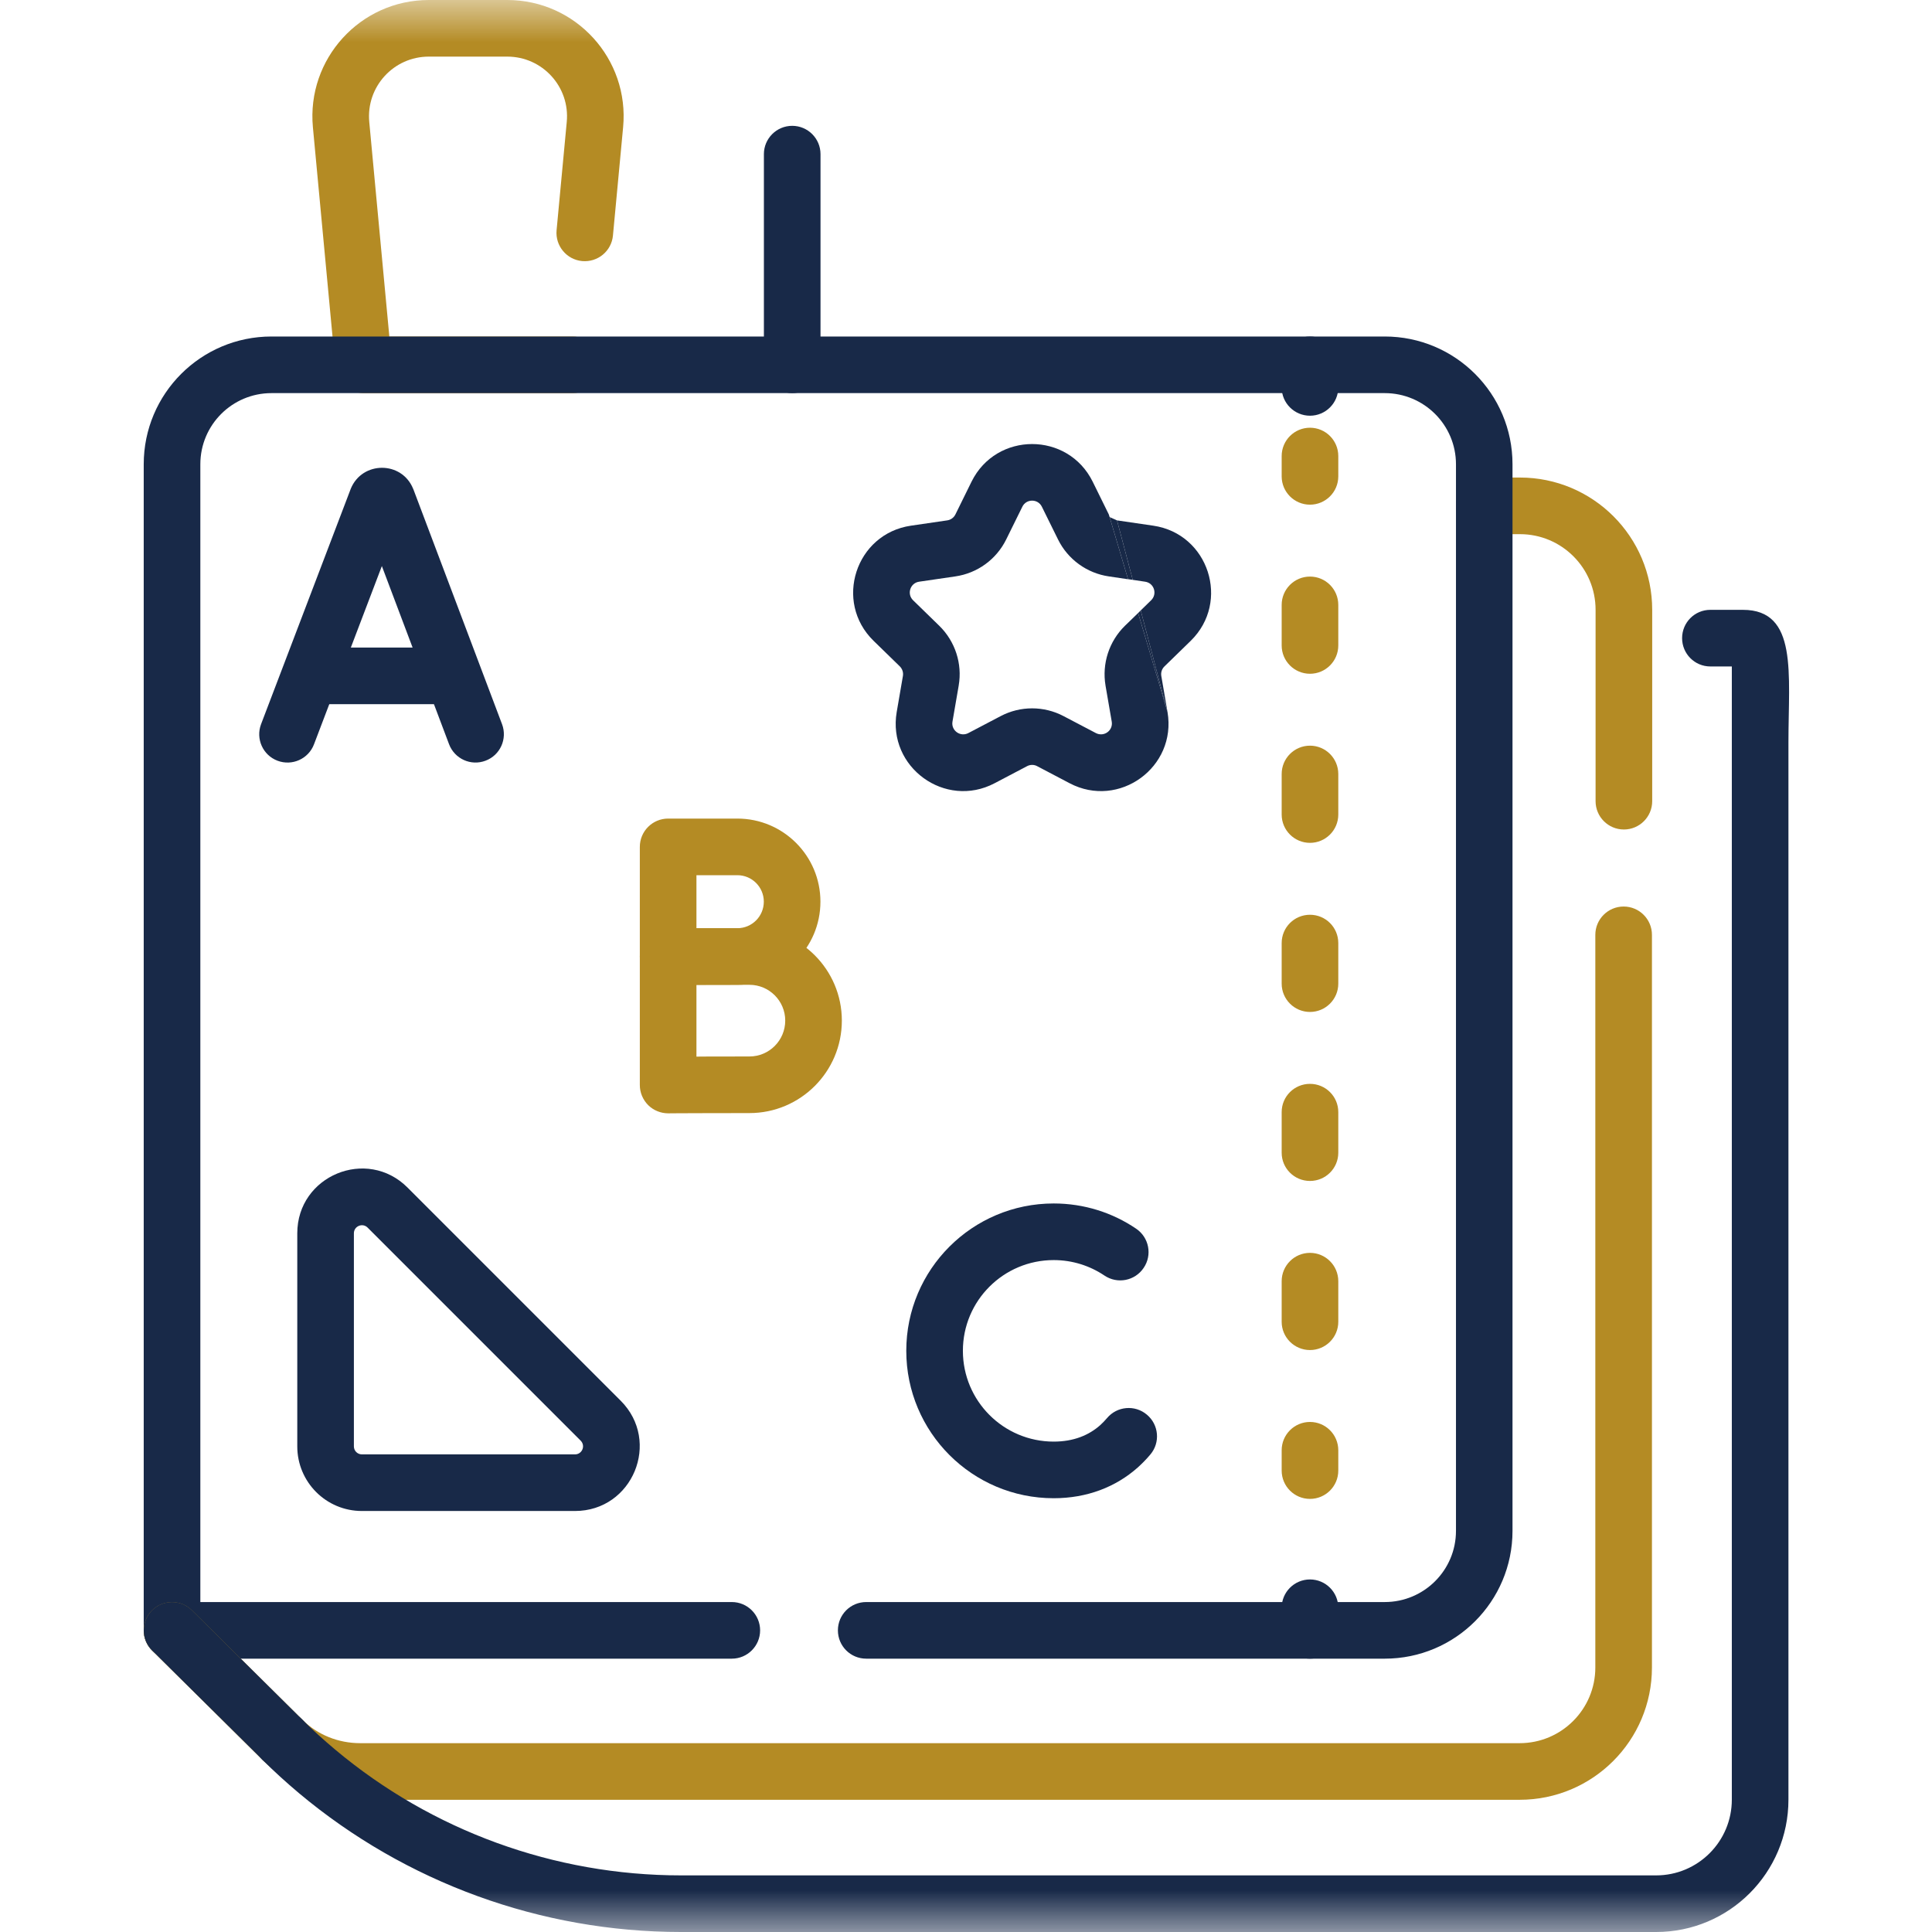
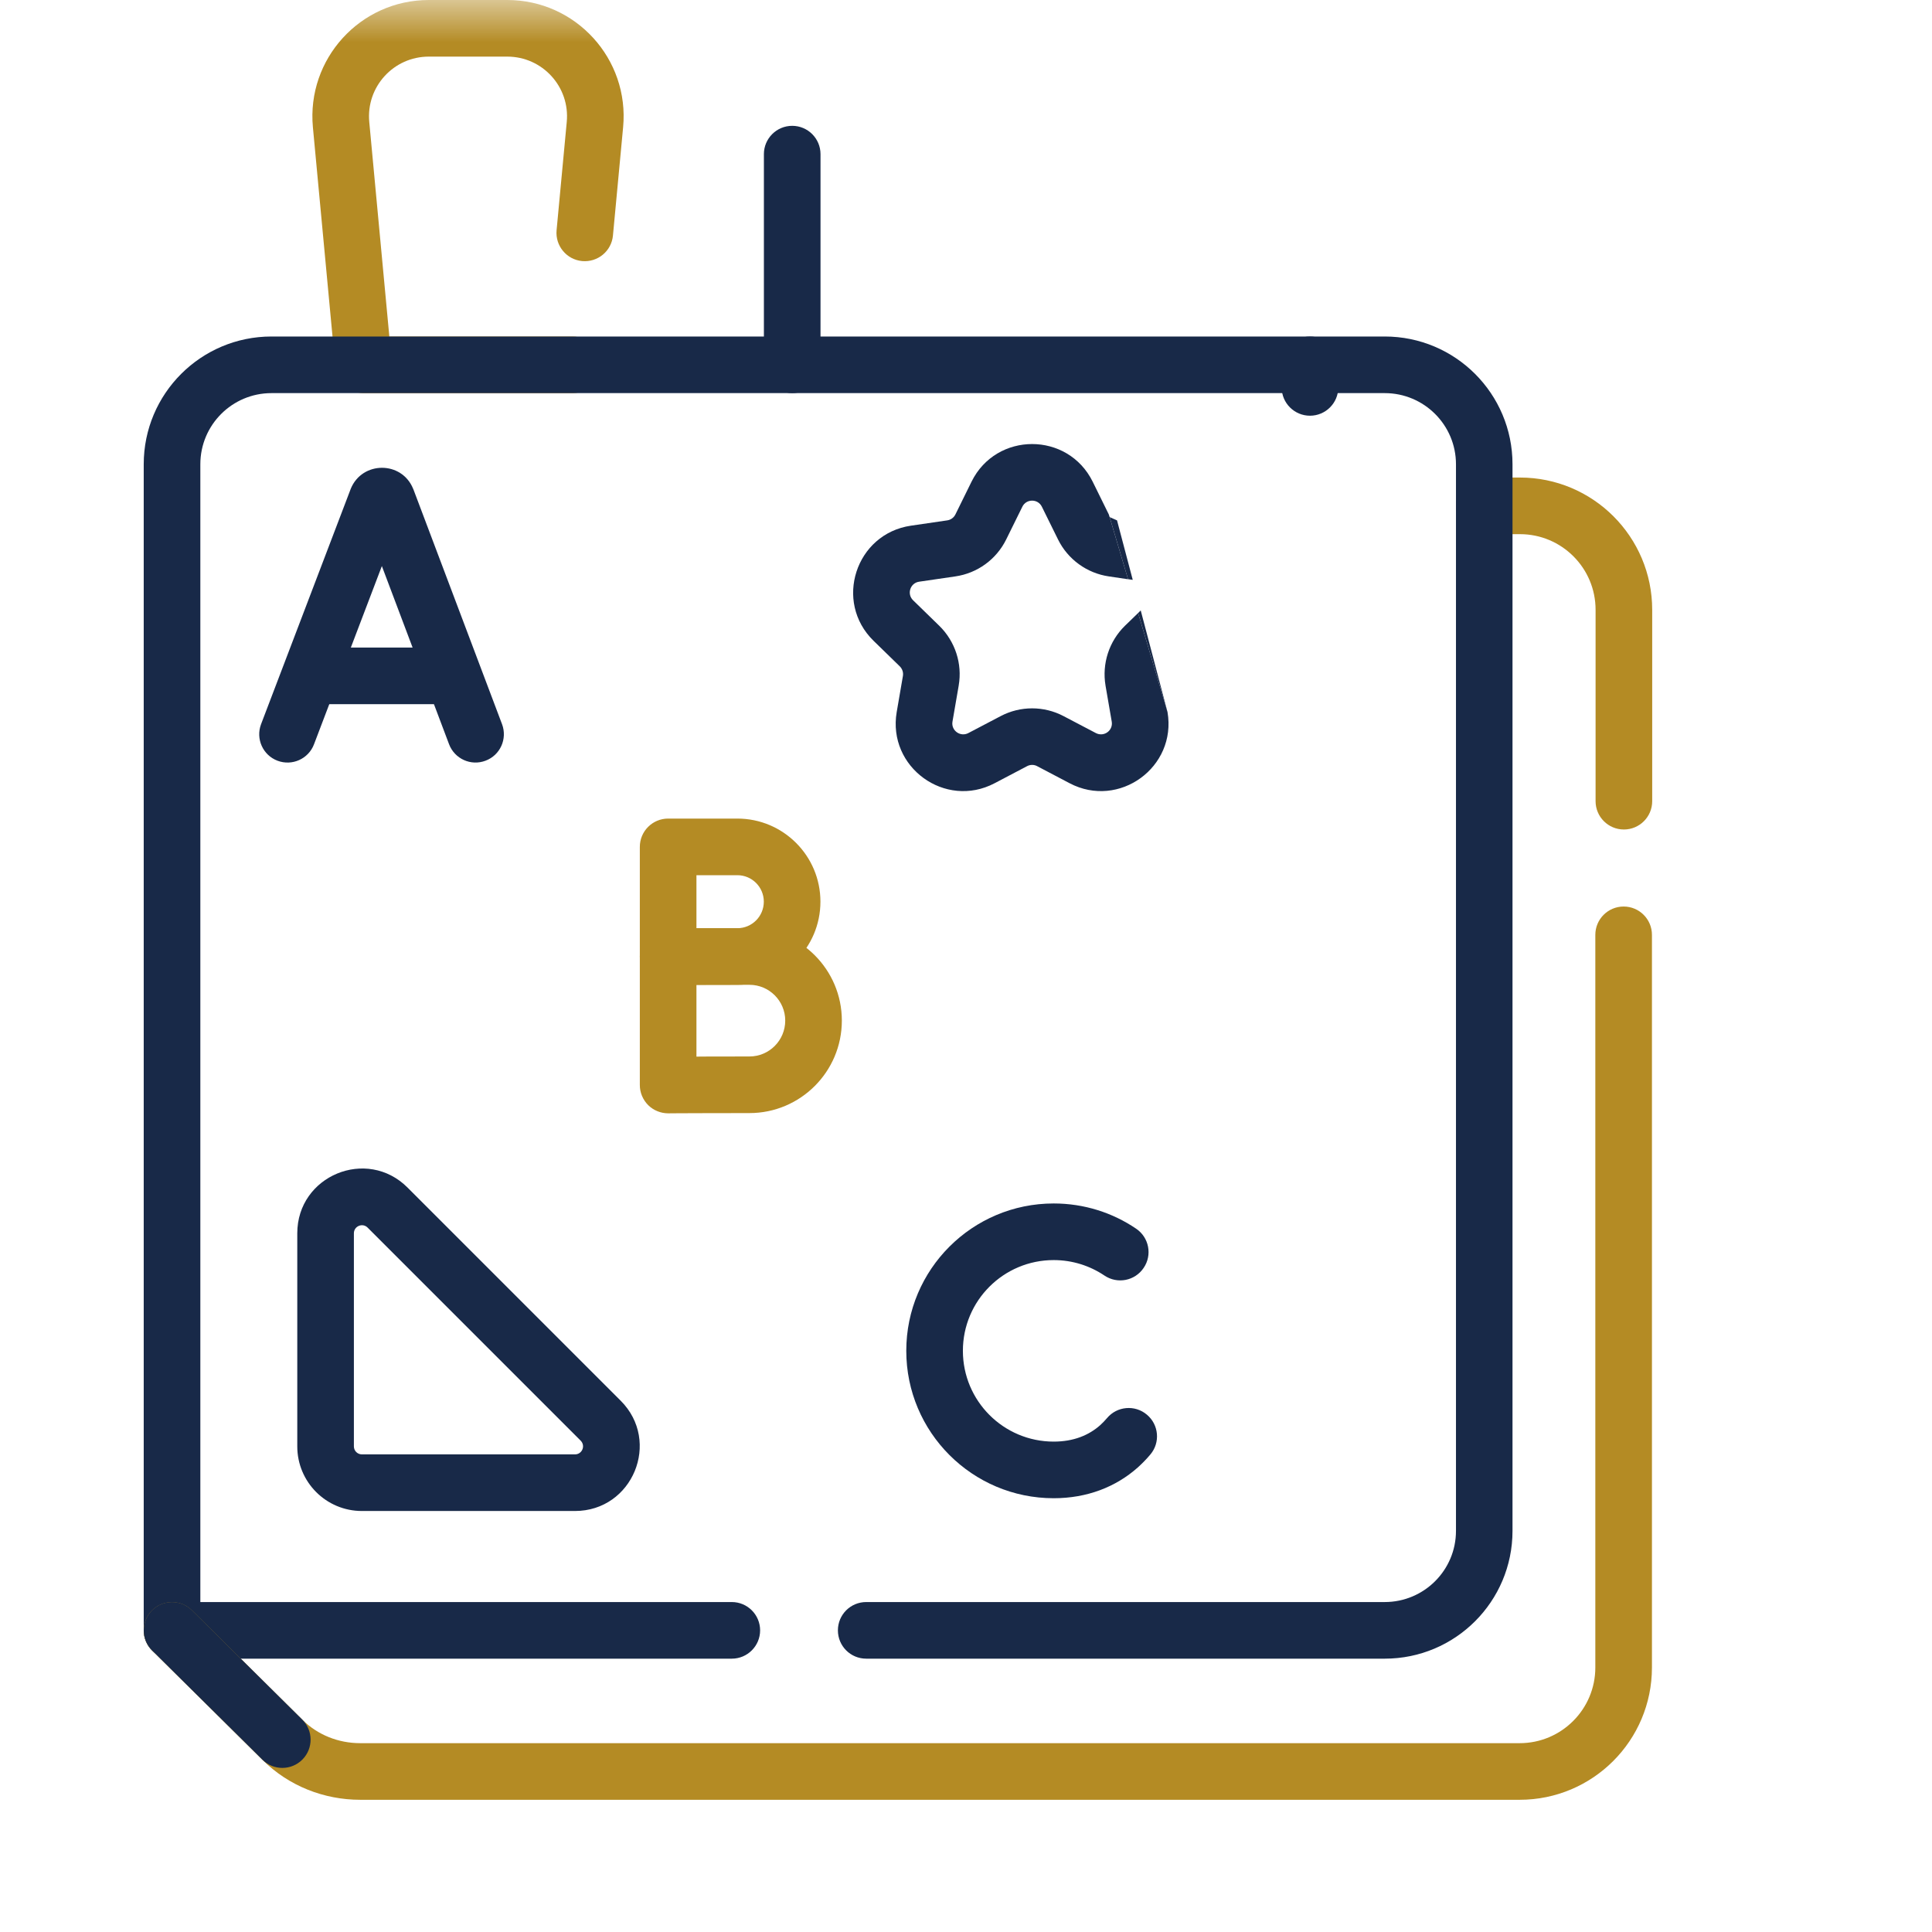
<svg xmlns="http://www.w3.org/2000/svg" width="23" height="23" viewBox="0 0 23 23" fill="none">
  <mask id="mask0_1180_564" style="mask-type:luminance" maskUnits="userSpaceOnUse" x="0" y="0" width="23" height="23">
    <path d="M0 1.90735e-06H23V23H0V1.90735e-06Z" fill="white" />
  </mask>
  <g mask="url(#mask0_1180_564)">
    <path fill-rule="evenodd" clip-rule="evenodd" d="M3.993 4.374C4.009 4.547 4.155 4.68 4.329 4.68H6.815C7.001 4.68 7.152 4.529 7.152 4.343C7.152 4.157 7.001 4.006 6.815 4.006H4.635L4.396 1.452C4.396 1.452 4.396 1.452 4.396 1.452C4.357 1.034 4.685 0.674 5.105 0.674H6.039C6.458 0.674 6.787 1.034 6.747 1.452C6.747 1.452 6.747 1.452 6.747 1.452L6.626 2.741C6.609 2.926 6.745 3.091 6.93 3.108C7.116 3.125 7.28 2.989 7.297 2.804L7.418 1.515C7.495 0.702 6.855 -0 6.039 -0H5.105C4.288 -0 3.649 0.702 3.725 1.515L3.993 4.374Z" fill="#B48B24" />
    <path fill-rule="evenodd" clip-rule="evenodd" d="M19.332 9.875C19.518 9.875 19.669 9.724 19.669 9.538V7.26C19.669 6.39 18.964 5.685 18.094 5.685H17.673C17.487 5.685 17.336 5.836 17.336 6.022C17.336 6.208 17.487 6.359 17.673 6.359H18.094C18.592 6.359 18.995 6.762 18.995 7.26V9.538C18.995 9.724 19.146 9.875 19.332 9.875Z" fill="#B48B24" />
    <path fill-rule="evenodd" clip-rule="evenodd" d="M1.711 19.409C1.711 19.595 1.862 19.746 2.048 19.746H8.712C8.898 19.746 9.049 19.595 9.049 19.409C9.049 19.223 8.898 19.072 8.712 19.072H2.385V5.527C2.385 5.059 2.764 4.68 3.232 4.68H16.485C16.953 4.68 17.333 5.059 17.333 5.527V18.225C17.333 18.693 16.953 19.072 16.485 19.072H10.312C10.125 19.072 9.975 19.223 9.975 19.409C9.975 19.595 10.125 19.746 10.312 19.746H16.485C17.325 19.746 18.006 19.065 18.006 18.225V5.527C18.006 4.687 17.325 4.006 16.485 4.006H3.232C2.392 4.006 1.711 4.687 1.711 5.527V19.409Z" fill="#182948" />
    <path fill-rule="evenodd" clip-rule="evenodd" d="M4.288 20.752C4.028 20.752 3.781 20.653 3.602 20.475L2.285 19.171C2.153 19.04 1.939 19.041 1.808 19.173C1.678 19.305 1.679 19.519 1.811 19.649L3.128 20.954C3.128 20.954 3.128 20.954 3.128 20.954C3.438 21.262 3.858 21.426 4.288 21.426H18.091C18.961 21.426 19.666 20.721 19.666 19.851V11.129C19.666 10.943 19.515 10.792 19.329 10.792C19.143 10.792 18.992 10.943 18.992 11.129V19.851C18.992 20.349 18.588 20.752 18.091 20.752H4.288Z" fill="#B48B24" />
    <path fill-rule="evenodd" clip-rule="evenodd" d="M3.6 20.947C3.731 20.815 3.73 20.602 3.598 20.471L2.285 19.17C2.153 19.039 1.939 19.04 1.808 19.172C1.678 19.305 1.679 19.518 1.811 19.649L3.124 20.949C3.256 21.08 3.469 21.079 3.6 20.947Z" fill="#182948" />
-     <path fill-rule="evenodd" clip-rule="evenodd" d="M15.595 19.746C15.781 19.746 15.932 19.595 15.932 19.409V19.14C15.932 18.954 15.781 18.803 15.595 18.803C15.409 18.803 15.258 18.954 15.258 19.14V19.409C15.258 19.595 15.409 19.746 15.595 19.746Z" fill="#182948" />
-     <path fill-rule="evenodd" clip-rule="evenodd" d="M15.595 17.844C15.781 17.844 15.932 17.693 15.932 17.507V17.265C15.932 17.079 15.781 16.928 15.595 16.928C15.409 16.928 15.258 17.079 15.258 17.265V17.507C15.258 17.693 15.409 17.844 15.595 17.844ZM15.595 16.072C15.781 16.072 15.932 15.921 15.932 15.736V15.252C15.932 15.066 15.781 14.915 15.595 14.915C15.409 14.915 15.258 15.066 15.258 15.252V15.736C15.258 15.921 15.409 16.072 15.595 16.072ZM15.595 14.059C15.781 14.059 15.932 13.909 15.932 13.723V13.239C15.932 13.053 15.781 12.903 15.595 12.903C15.409 12.903 15.258 13.053 15.258 13.239V13.723C15.258 13.909 15.409 14.059 15.595 14.059ZM15.595 12.047C15.781 12.047 15.932 11.896 15.932 11.71V11.227C15.932 11.04 15.781 10.89 15.595 10.89C15.409 10.89 15.258 11.04 15.258 11.227V11.71C15.258 11.896 15.409 12.047 15.595 12.047ZM15.595 10.034C15.781 10.034 15.932 9.883 15.932 9.697V9.214C15.932 9.028 15.781 8.877 15.595 8.877C15.409 8.877 15.258 9.028 15.258 9.214V9.697C15.258 9.883 15.409 10.034 15.595 10.034ZM15.595 8.021C15.781 8.021 15.932 7.87 15.932 7.684V7.201C15.932 7.015 15.781 6.864 15.595 6.864C15.409 6.864 15.258 7.015 15.258 7.201V7.684C15.258 7.87 15.409 8.021 15.595 8.021ZM15.595 6.008C15.781 6.008 15.932 5.857 15.932 5.671V5.429C15.932 5.243 15.781 5.092 15.595 5.092C15.409 5.092 15.258 5.243 15.258 5.429V5.671C15.258 5.857 15.409 6.008 15.595 6.008Z" fill="#B48B24" />
    <path fill-rule="evenodd" clip-rule="evenodd" d="M15.595 4.949C15.781 4.949 15.932 4.798 15.932 4.612V4.343C15.932 4.157 15.781 4.006 15.595 4.006C15.409 4.006 15.258 4.157 15.258 4.343V4.612C15.258 4.798 15.409 4.949 15.595 4.949Z" fill="#182948" />
    <path fill-rule="evenodd" clip-rule="evenodd" d="M5.78 9.056C5.955 8.991 6.042 8.796 5.977 8.622L4.922 5.827C4.921 5.824 4.919 5.821 4.918 5.818C4.782 5.485 4.312 5.487 4.176 5.818C4.175 5.82 4.174 5.823 4.173 5.826L3.108 8.621C3.042 8.795 3.129 8.99 3.303 9.056C3.477 9.122 3.672 9.035 3.738 8.861L4.546 6.739L5.346 8.86C5.412 9.034 5.606 9.122 5.78 9.056Z" fill="#182948" />
    <path fill-rule="evenodd" clip-rule="evenodd" d="M3.414 8.046C3.414 8.232 3.565 8.383 3.751 8.383H5.331C5.517 8.383 5.668 8.232 5.668 8.046C5.668 7.86 5.517 7.709 5.331 7.709H3.751C3.565 7.709 3.414 7.86 3.414 8.046Z" fill="#182948" />
-     <path fill-rule="evenodd" clip-rule="evenodd" d="M7.956 11.727L7.954 11.39C7.956 11.727 7.956 11.727 7.956 11.727L8.059 11.726C8.122 11.726 8.209 11.726 8.3 11.725C8.484 11.724 8.689 11.724 8.778 11.724C9.324 11.724 9.767 11.281 9.767 10.734C9.767 10.188 9.324 9.745 8.778 9.745H7.954C7.768 9.745 7.617 9.896 7.617 10.082V11.39C7.617 11.479 7.653 11.565 7.716 11.628C7.78 11.692 7.866 11.727 7.956 11.727ZM8.291 11.051V10.419H8.778C8.952 10.419 9.093 10.56 9.093 10.734C9.093 10.909 8.952 11.05 8.778 11.05C8.688 11.05 8.481 11.05 8.298 11.051C8.295 11.051 8.293 11.051 8.291 11.051Z" fill="#B48B24" />
+     <path fill-rule="evenodd" clip-rule="evenodd" d="M7.956 11.727L7.954 11.39C7.956 11.727 7.956 11.727 7.956 11.727L8.059 11.726C8.122 11.726 8.209 11.726 8.3 11.725C8.484 11.724 8.689 11.724 8.778 11.724C9.324 11.724 9.767 11.281 9.767 10.734C9.767 10.188 9.324 9.745 8.778 9.745H7.954C7.768 9.745 7.617 9.896 7.617 10.082V11.39C7.617 11.479 7.653 11.565 7.716 11.628C7.78 11.692 7.866 11.727 7.956 11.727ZM8.291 11.051V10.419H8.778C8.952 10.419 9.093 10.56 9.093 10.734C9.093 10.909 8.952 11.05 8.778 11.05C8.688 11.05 8.481 11.05 8.298 11.051Z" fill="#B48B24" />
    <path fill-rule="evenodd" clip-rule="evenodd" d="M7.956 13.254L7.954 12.917C7.956 13.254 7.956 13.254 7.956 13.254L8.077 13.253C8.152 13.253 8.253 13.253 8.361 13.252C8.577 13.251 8.818 13.251 8.922 13.251C9.529 13.251 10.022 12.758 10.022 12.15C10.022 11.543 9.529 11.05 8.922 11.05H7.954C7.768 11.05 7.617 11.201 7.617 11.387V12.917C7.617 13.007 7.653 13.092 7.716 13.156C7.78 13.219 7.866 13.254 7.956 13.254ZM8.291 12.579V11.724H8.922C9.157 11.724 9.348 11.915 9.348 12.15C9.348 12.386 9.157 12.577 8.922 12.577C8.816 12.577 8.574 12.578 8.358 12.578C8.335 12.579 8.313 12.579 8.291 12.579Z" fill="#B48B24" />
    <path fill-rule="evenodd" clip-rule="evenodd" d="M12.544 17.162C11.947 17.162 11.463 16.678 11.463 16.081C11.463 15.484 11.947 15.001 12.544 15.001C12.768 15.001 12.975 15.069 13.148 15.185C13.302 15.289 13.511 15.249 13.615 15.094C13.72 14.94 13.679 14.731 13.525 14.627C13.245 14.437 12.907 14.327 12.544 14.327C11.575 14.327 10.789 15.112 10.789 16.081C10.789 17.05 11.575 17.836 12.544 17.836C12.94 17.836 13.283 17.703 13.546 17.469L13.546 17.469C13.599 17.421 13.649 17.37 13.695 17.315C13.815 17.173 13.796 16.96 13.653 16.841C13.511 16.721 13.298 16.74 13.179 16.882C13.153 16.913 13.126 16.94 13.098 16.966C12.964 17.085 12.783 17.162 12.544 17.162Z" fill="#182948" />
    <path fill-rule="evenodd" clip-rule="evenodd" d="M3.539 17.219C3.539 17.644 3.883 17.988 4.308 17.988H6.845C7.531 17.988 7.874 17.16 7.389 16.675L7.389 16.675L4.852 14.138C4.368 13.653 3.539 13.996 3.539 14.682V17.219ZM4.308 17.314C4.256 17.314 4.213 17.272 4.213 17.219V14.682C4.213 14.597 4.316 14.554 4.376 14.614L6.913 17.151C6.913 17.151 6.913 17.151 6.913 17.151C6.973 17.212 6.93 17.314 6.845 17.314H4.308Z" fill="#182948" />
    <path d="M13.298 6.195L13.485 6.903L13.429 6.895L13.21 6.156L13.298 6.195Z" fill="#182948" />
-     <path d="M13.704 7.146C13.781 7.071 13.739 6.94 13.632 6.925L13.485 6.903L13.298 6.195L13.729 6.258C14.388 6.354 14.651 7.164 14.175 7.629L13.863 7.933C13.832 7.963 13.818 8.005 13.825 8.047L13.899 8.477L13.58 7.267L13.704 7.146Z" fill="#182948" />
    <path d="M13.046 8.727C13.142 8.777 13.253 8.697 13.235 8.591L13.161 8.162L13.161 8.161C13.117 7.901 13.203 7.635 13.392 7.45L13.549 7.298L13.899 8.477C14.011 9.133 13.322 9.634 12.733 9.324L12.347 9.121C12.31 9.101 12.265 9.101 12.227 9.121L11.841 9.324C11.252 9.634 10.563 9.133 10.675 8.477L10.675 8.477L10.749 8.047C10.756 8.005 10.742 7.963 10.712 7.933L10.4 7.629C9.923 7.164 10.186 6.354 10.845 6.258L11.276 6.195C11.318 6.189 11.355 6.163 11.374 6.124L11.566 5.734C11.861 5.137 12.713 5.137 13.008 5.734L13.2 6.124L13.21 6.156L13.429 6.895L13.417 6.894L13.201 6.862C12.94 6.824 12.713 6.66 12.596 6.423L12.403 6.032C12.356 5.936 12.218 5.936 12.171 6.032L11.978 6.423C11.861 6.66 11.635 6.824 11.373 6.862L10.942 6.925C10.836 6.94 10.793 7.071 10.87 7.146L11.182 7.45C11.371 7.635 11.458 7.901 11.413 8.161L11.413 8.162L11.339 8.591C11.321 8.697 11.433 8.777 11.528 8.727L11.913 8.525L11.913 8.525C12.147 8.402 12.427 8.402 12.661 8.525L12.661 8.525L13.046 8.727Z" fill="#182948" />
    <path d="M13.58 7.267L13.899 8.477L13.549 7.298L13.58 7.267Z" fill="#182948" />
    <path fill-rule="evenodd" clip-rule="evenodd" d="M9.431 4.68C9.617 4.68 9.768 4.529 9.768 4.343V1.835C9.768 1.649 9.617 1.498 9.431 1.498C9.245 1.498 9.094 1.649 9.094 1.835V4.343C9.094 4.529 9.245 4.68 9.431 4.68Z" fill="#182948" />
-     <path fill-rule="evenodd" clip-rule="evenodd" d="M3.559 21.347C4.829 22.411 6.438 23 8.108 23H19.716C20.586 23 21.291 22.295 21.291 21.424V8.835C21.291 8.019 21.406 7.26 20.749 7.26H20.361C20.175 7.26 20.025 7.411 20.025 7.597C20.025 7.783 20.175 7.934 20.361 7.934H20.617C20.617 8.737 20.617 8.337 20.617 8.835V21.424C20.617 21.923 20.213 22.326 19.716 22.326H8.108C6.597 22.326 5.141 21.793 3.992 20.83C3.856 20.716 3.724 20.597 3.598 20.471C3.466 20.34 3.252 20.341 3.121 20.473C2.99 20.605 2.991 20.818 3.123 20.949C3.264 21.089 3.409 21.221 3.559 21.347L3.559 21.347Z" fill="#182948" />
  </g>
</svg>